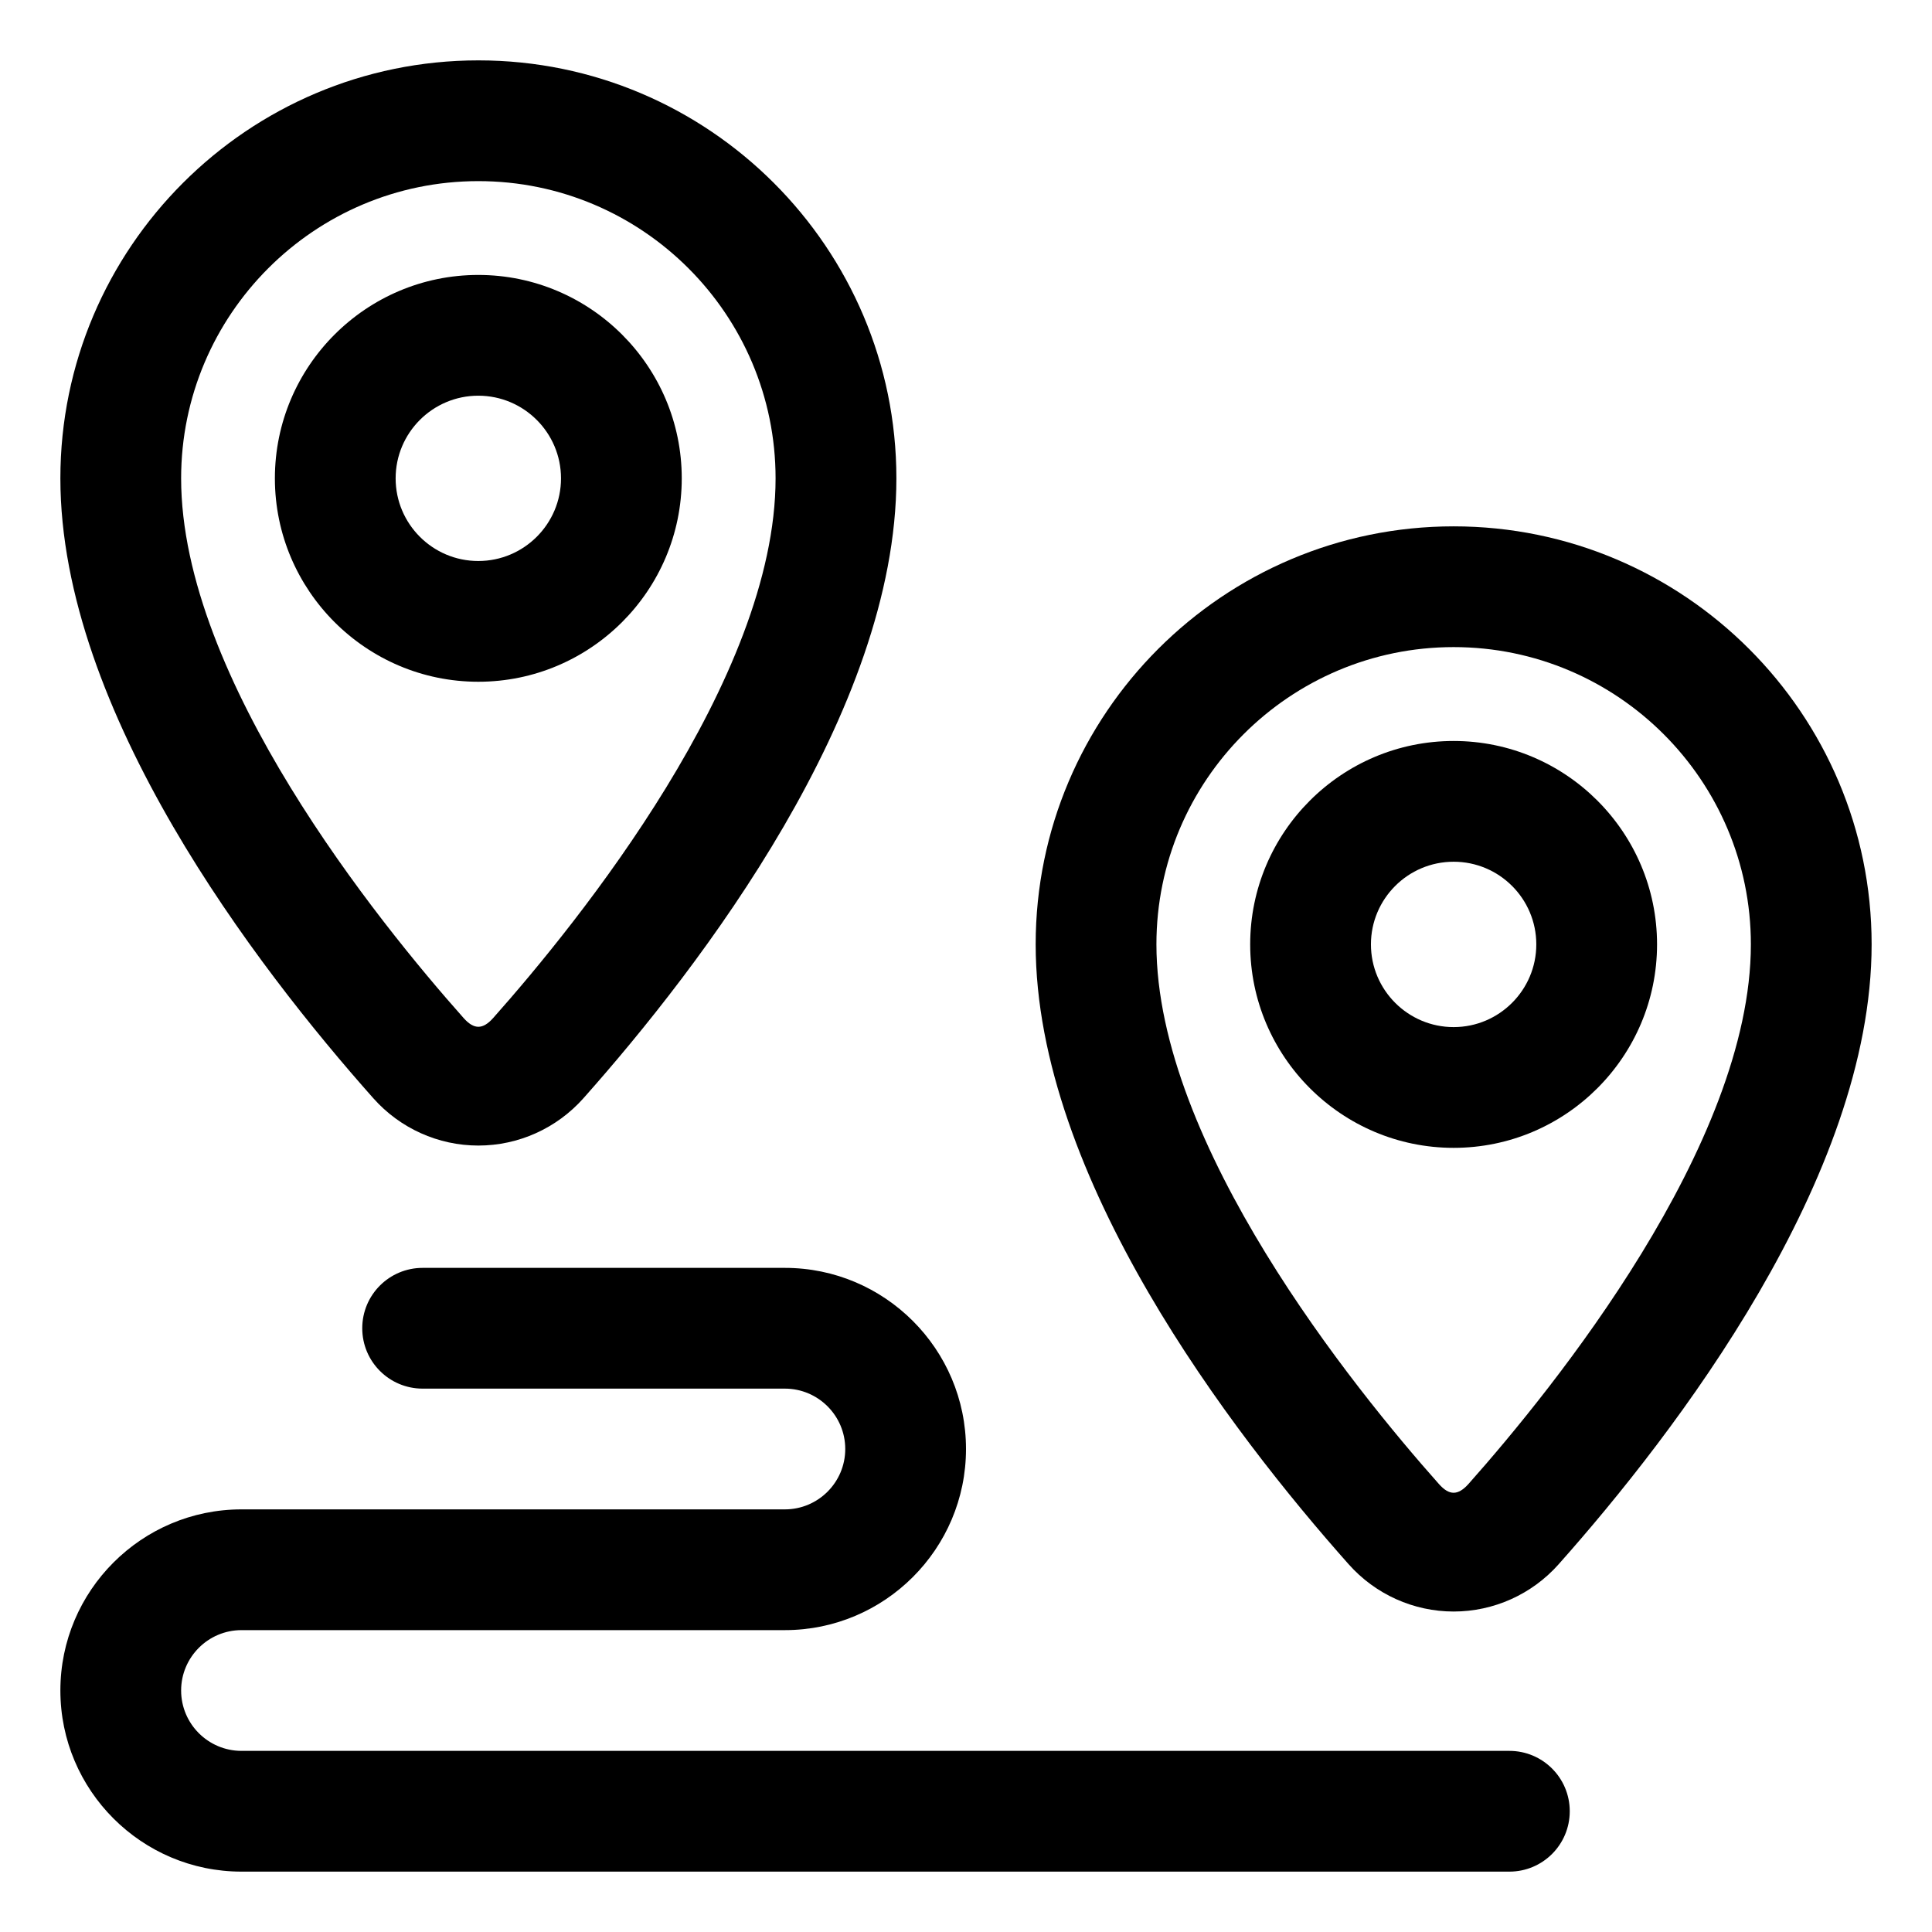
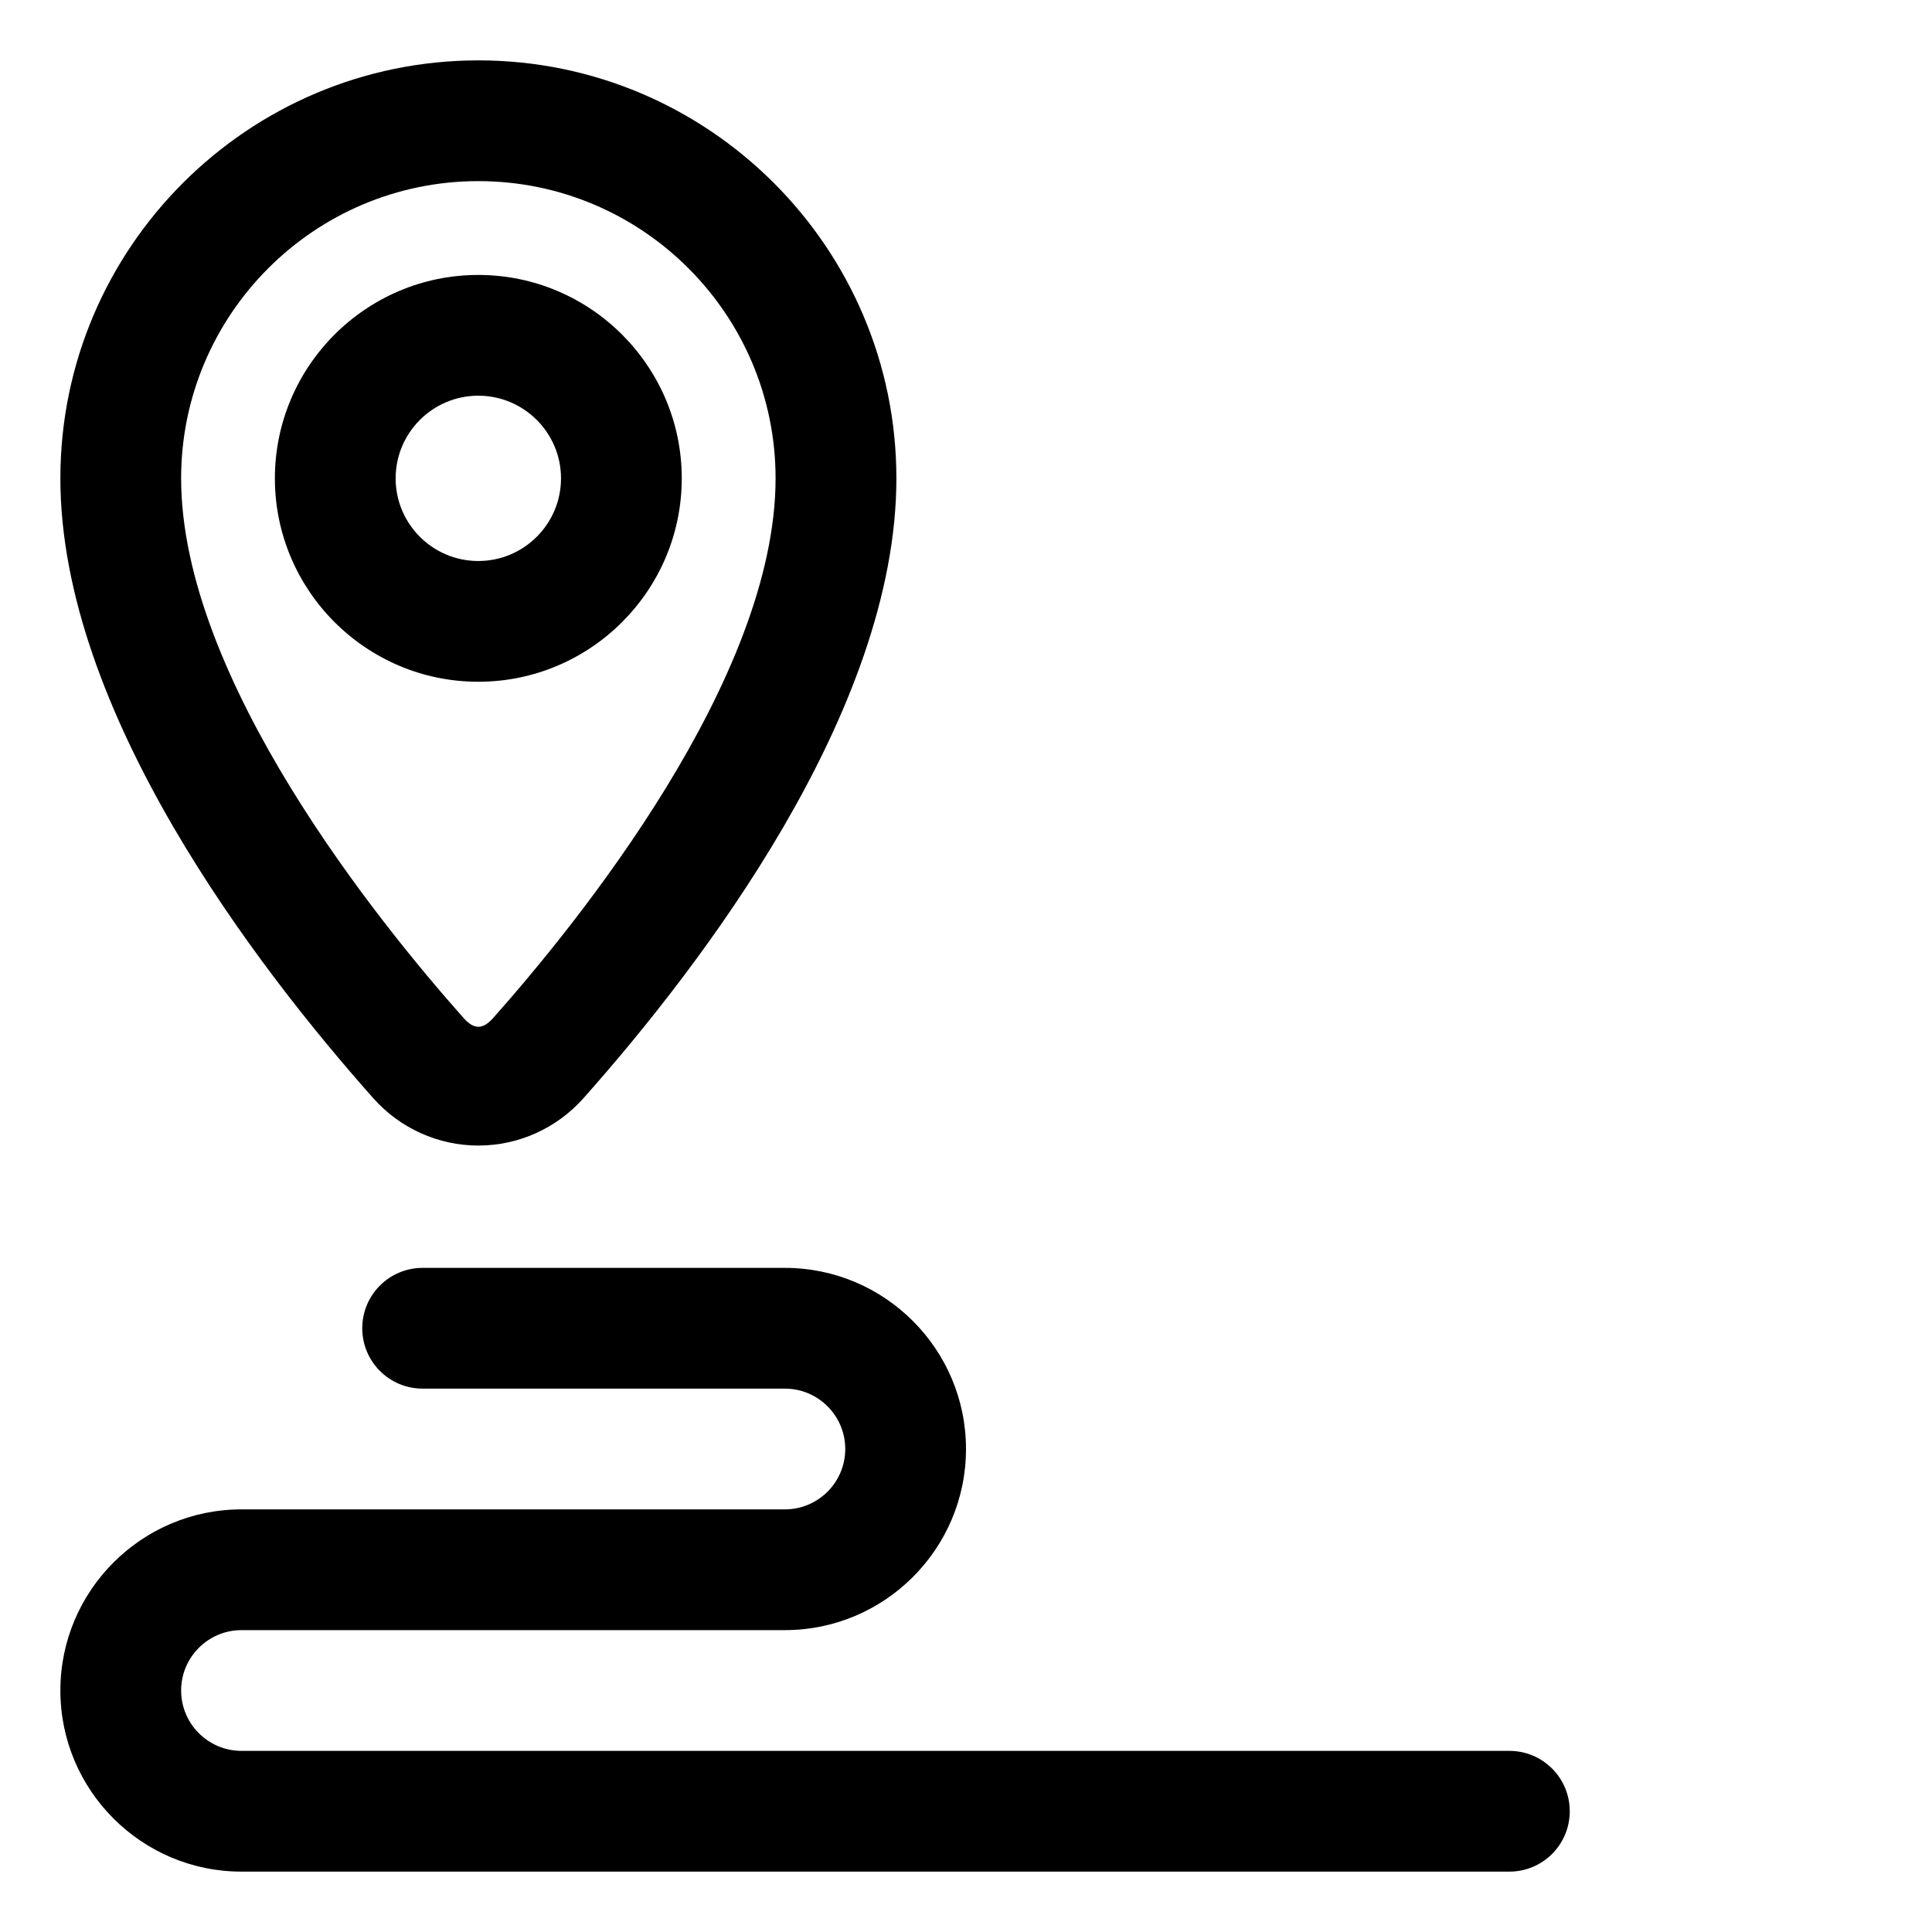
<svg xmlns="http://www.w3.org/2000/svg" id="Layer_2" viewBox="0 0 32 32" data-name="Layer 2">
-   <path d="m24.077 26.692c.663 0 1.297-.285 1.739-.783 1.936-2.178 5.184-6.407 5.184-10.268 0-3.817-3.105-6.923-6.923-6.923s-6.923 3.105-6.923 6.923c0 3.86 3.248 8.09 5.184 10.268.442.498 1.076.783 1.739.783zm0-15.974c2.714 0 4.923 2.208 4.923 4.923 0 3.318-3.272 7.356-4.678 8.939-.174.193-.318.193-.489 0-1.407-1.583-4.679-5.621-4.679-8.939 0-2.715 2.208-4.923 4.923-4.923z" />
-   <path d="m27.446 15.642c0-1.857-1.511-3.369-3.369-3.369s-3.37 1.512-3.37 3.369 1.512 3.37 3.37 3.37 3.369-1.512 3.369-3.37zm-4.739 0c0-.755.614-1.369 1.37-1.369s1.369.614 1.369 1.369-.614 1.37-1.369 1.37-1.37-.614-1.37-1.37z" />
  <path d="m7.923 18.974c.664 0 1.297-.285 1.74-.783 1.936-2.178 5.184-6.407 5.184-10.268 0-3.817-3.106-6.923-6.923-6.923s-6.924 3.105-6.924 6.923c0 3.86 3.248 8.09 5.184 10.268.442.498 1.076.783 1.739.783zm0-15.974c2.715 0 4.923 2.208 4.923 4.923 0 3.318-3.272 7.356-4.678 8.939-.172.192-.316.194-.489 0-1.407-1.583-4.679-5.621-4.679-8.939 0-2.715 2.208-4.923 4.923-4.923z" />
  <path d="m11.292 7.923c0-1.857-1.512-3.369-3.37-3.369s-3.369 1.512-3.369 3.369 1.511 3.369 3.369 3.369 3.37-1.512 3.37-3.369zm-4.739 0c0-.755.614-1.369 1.369-1.369s1.37.614 1.37 1.369-.614 1.369-1.37 1.369-1.369-.614-1.369-1.369z" />
  <path d="m25 29h-21c-.551 0-1-.448-1-1s.449-1 1-1h9c1.654 0 3-1.346 3-3s-1.346-3-3-3h-6c-.552 0-1 .447-1 1s.448 1 1 1h6c.551 0 1 .448 1 1s-.449 1-1 1h-9c-1.654 0-3 1.346-3 3s1.346 3 3 3h21c.552 0 1-.447 1-1s-.448-1-1-1z" />
</svg>